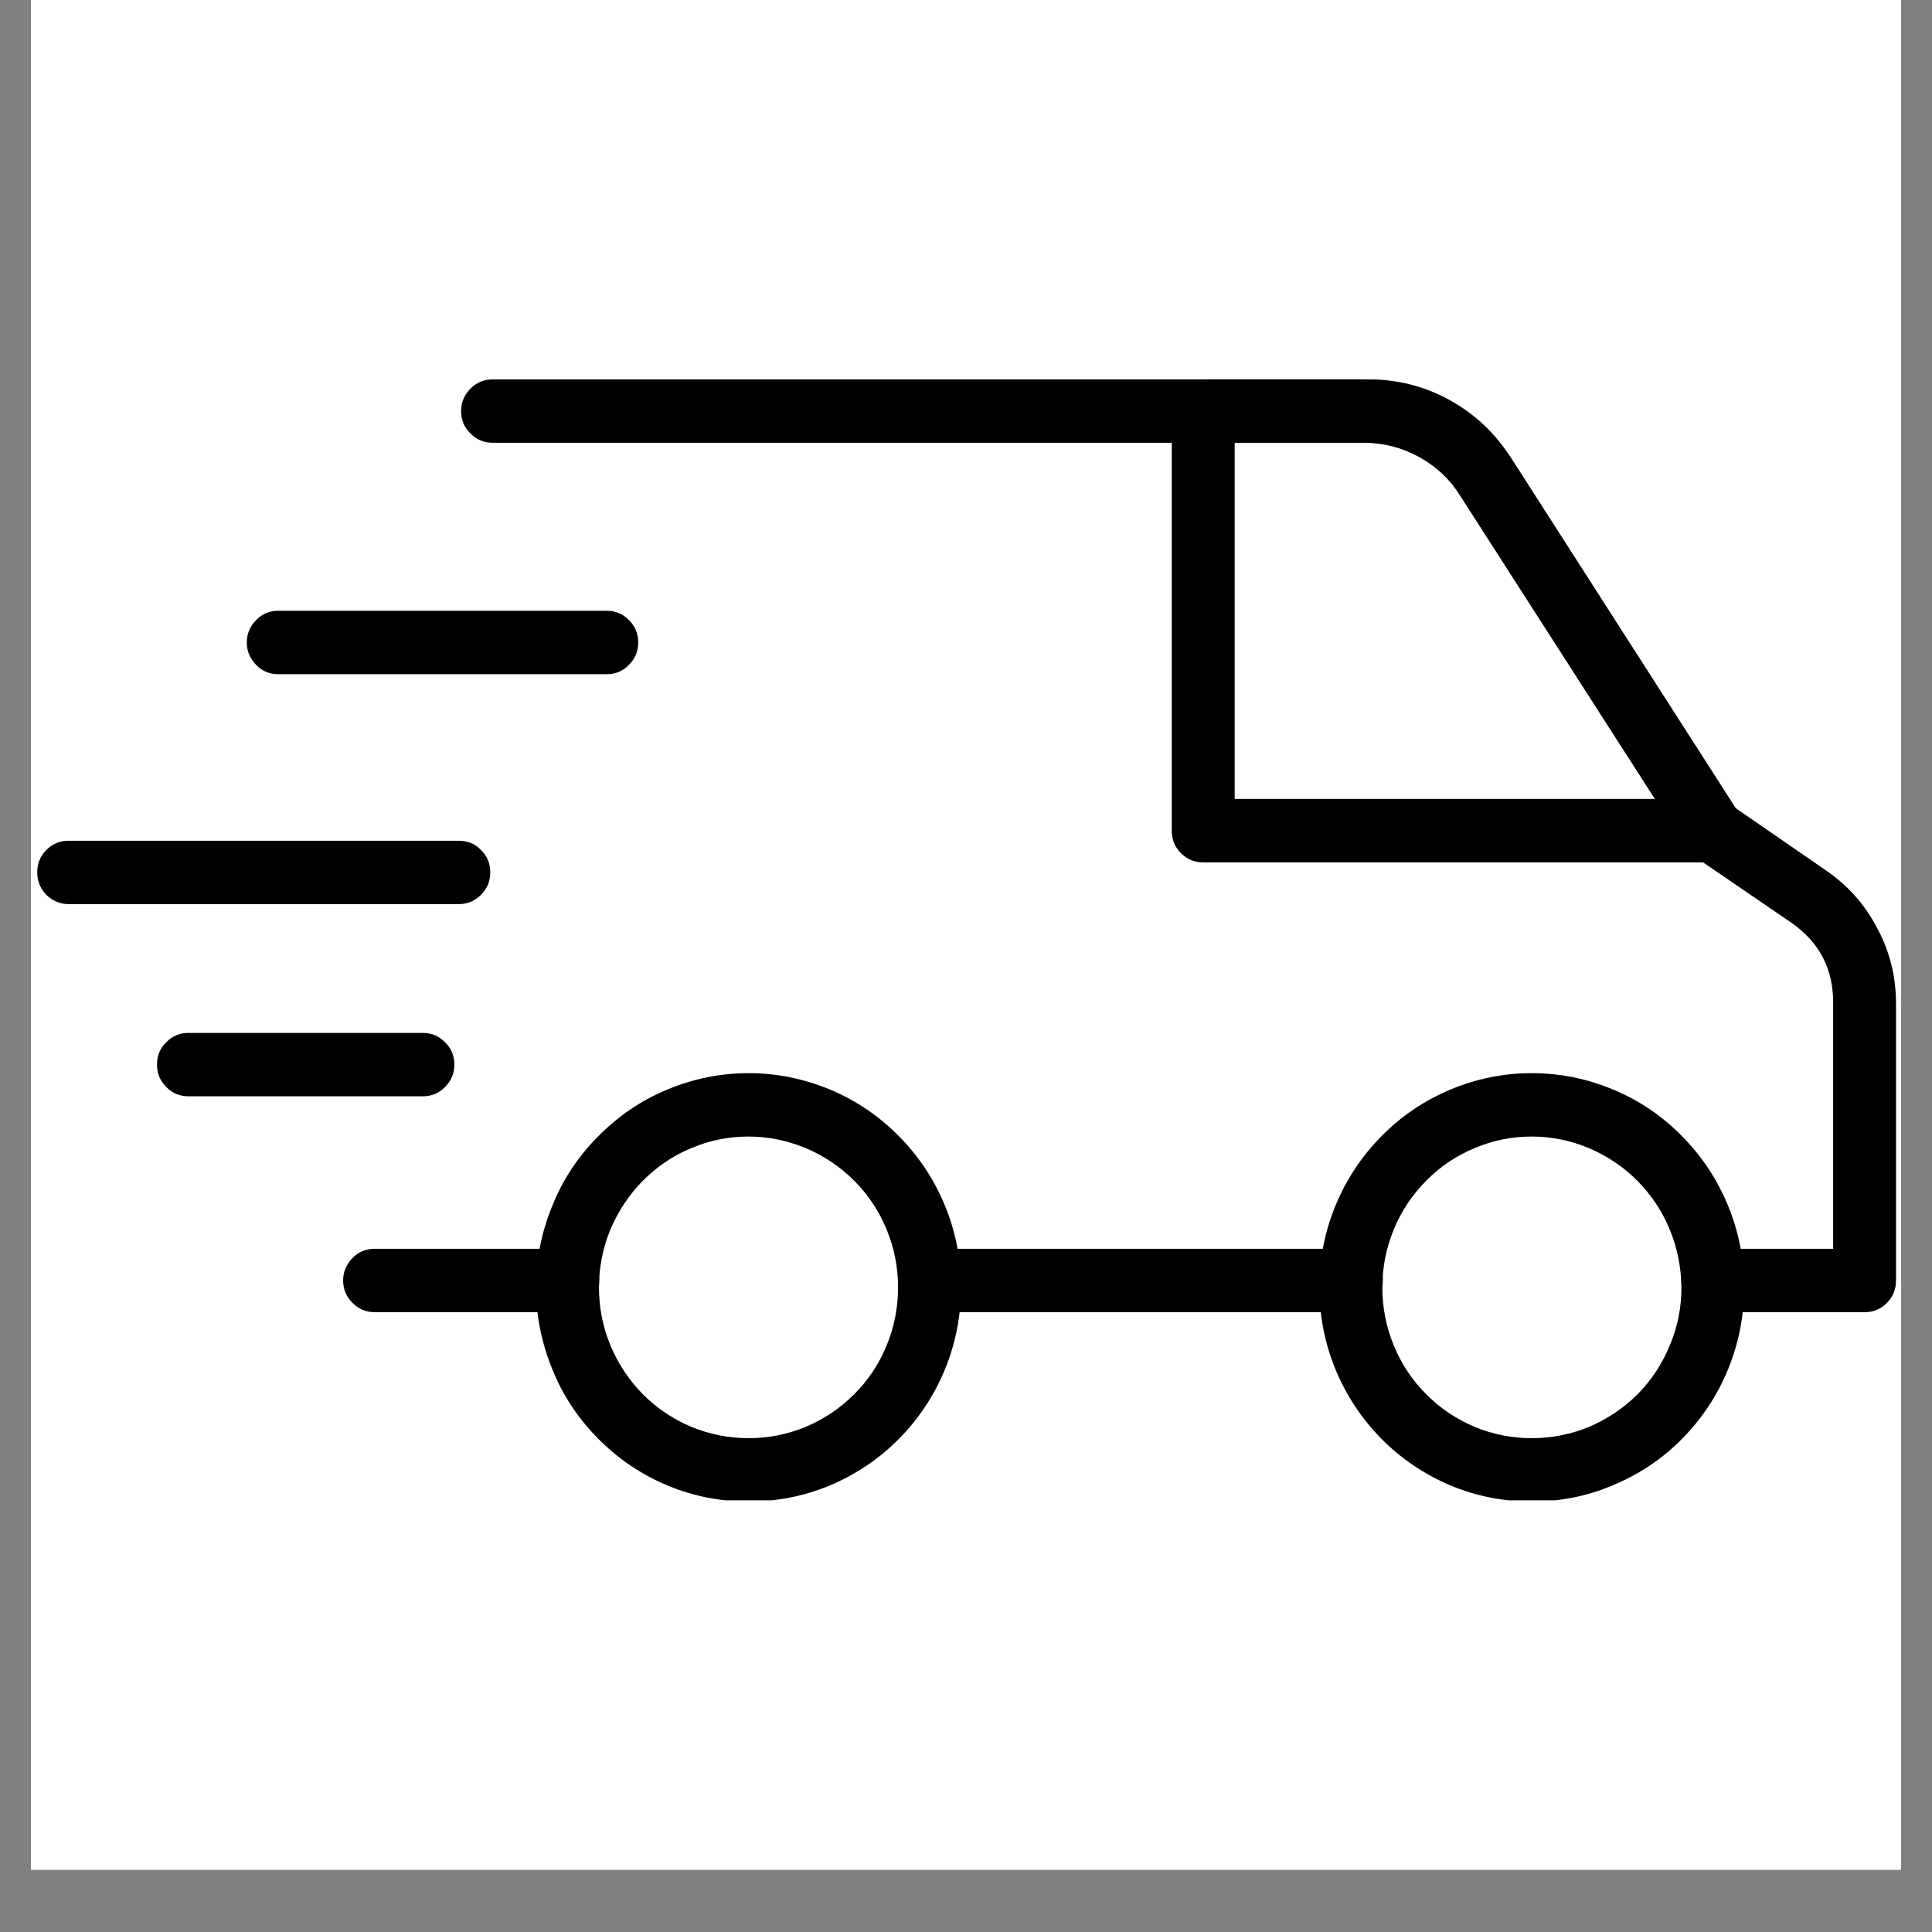
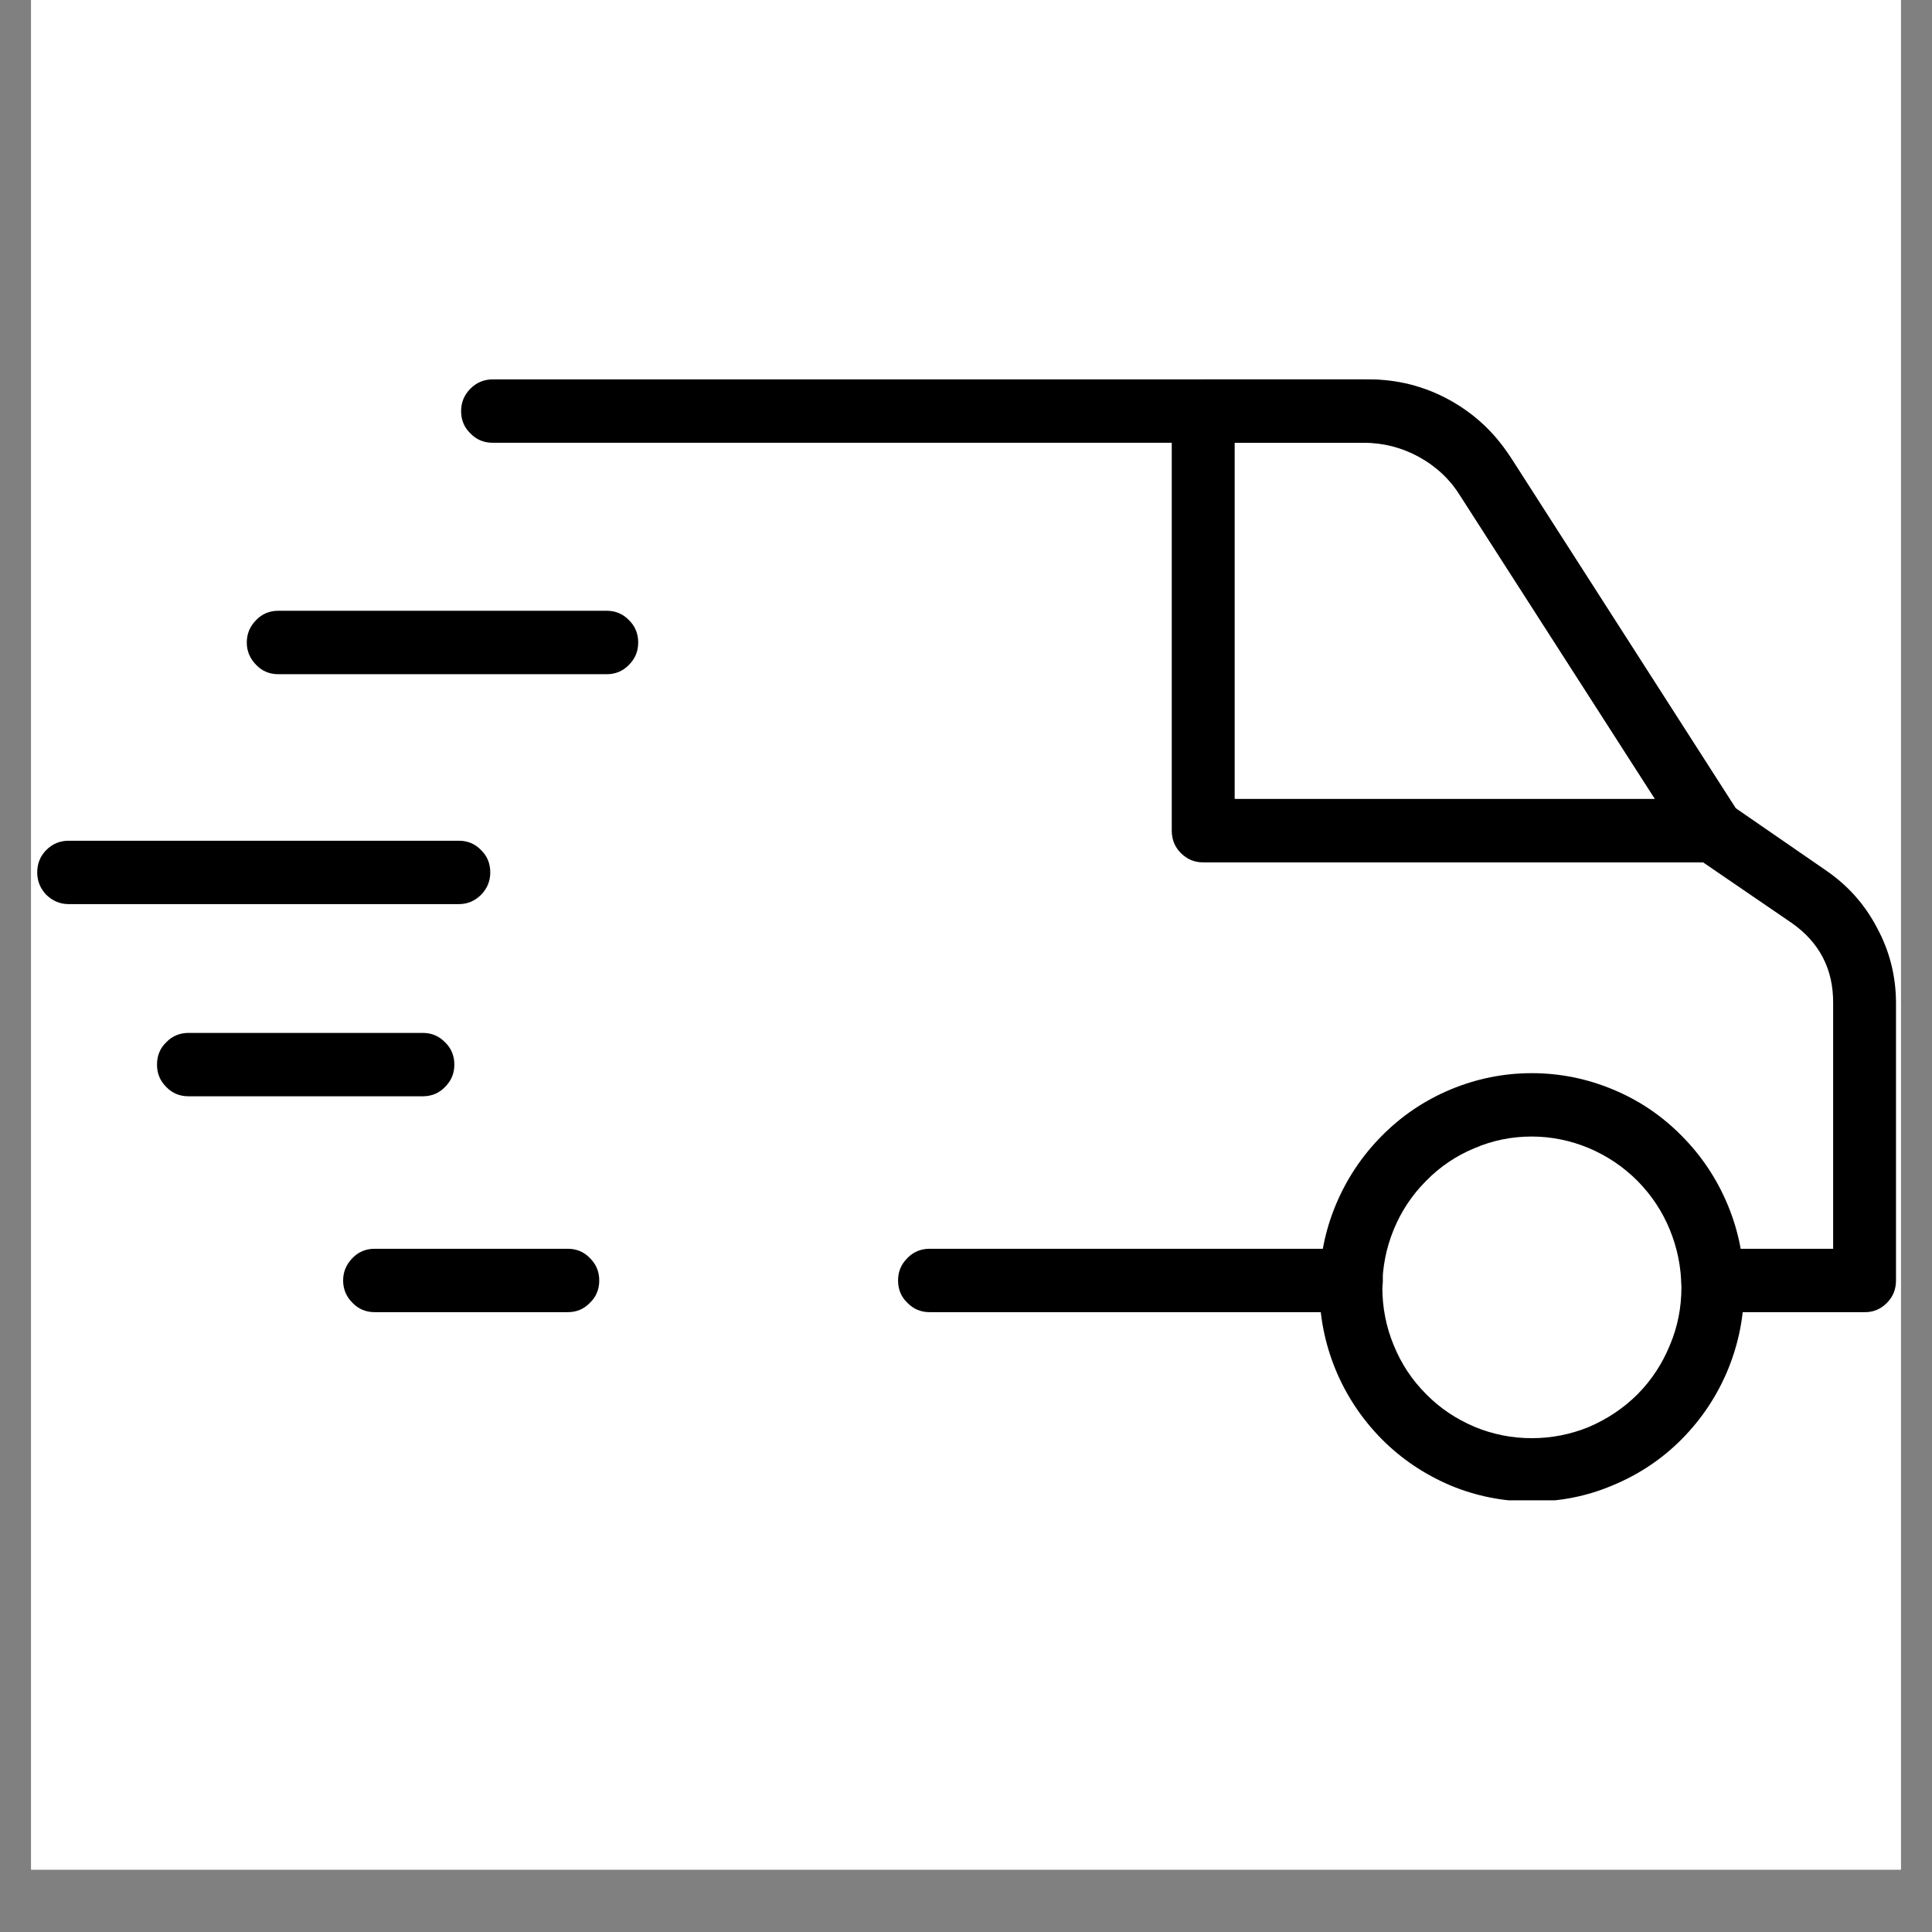
<svg xmlns="http://www.w3.org/2000/svg" width="40" zoomAndPan="magnify" viewBox="0 0 30 30" height="40" preserveAspectRatio="xMidYMid meet" version="1.0">
  <rect x="0" y="0" width="30" height="30" fill="#808080" stroke="none" />
  <defs>
    <clipPath id="e29233f797">
      <path d="M 0.484 0 L 29.516 0 L 29.516 29.031 L 0.484 29.031 Z M 0.484 0 " clip-rule="nonzero" />
    </clipPath>
    <clipPath id="ebf7a45291">
      <path d="M 7 5.879 L 29.516 5.879 L 29.516 21 L 7 21 Z M 7 5.879 " clip-rule="nonzero" />
    </clipPath>
    <clipPath id="7acacba38a">
-       <path d="M 8 16 L 15 16 L 15 23.297 L 8 23.297 Z M 8 16 " clip-rule="nonzero" />
-     </clipPath>
+       </clipPath>
    <clipPath id="e94a07504b">
      <path d="M 20 16 L 28 16 L 28 23.297 L 20 23.297 Z M 20 16 " clip-rule="nonzero" />
    </clipPath>
    <clipPath id="ee84341d9b">
      <path d="M 18 5.879 L 28 5.879 L 28 14 L 18 14 Z M 18 5.879 " clip-rule="nonzero" />
    </clipPath>
    <clipPath id="d24c39e18c">
      <path d="M 0.484 13 L 8 13 L 8 15 L 0.484 15 Z M 0.484 13 " clip-rule="nonzero" />
    </clipPath>
  </defs>
  <g clip-path="url(#e29233f797)">
    <path fill="#ffffff" d="M 0.484 0 L 29.516 0 L 29.516 36.289 L 0.484 36.289 Z M 0.484 0 " fill-opacity="1" fill-rule="nonzero" />
    <path fill="#ffffff" d="M 0.484 0 L 29.516 0 L 29.516 29.031 L 0.484 29.031 Z M 0.484 0 " fill-opacity="1" fill-rule="nonzero" />
-     <path fill="#ffffff" d="M 0.484 0 L 29.516 0 L 29.516 29.031 L 0.484 29.031 Z M 0.484 0 " fill-opacity="1" fill-rule="nonzero" />
  </g>
  <path fill="#000000" d="M 8.816 20.375 L 5.816 20.375 C 5.684 20.375 5.566 20.328 5.473 20.23 C 5.379 20.137 5.328 20.02 5.328 19.883 C 5.328 19.746 5.379 19.633 5.473 19.535 C 5.566 19.438 5.684 19.391 5.816 19.391 L 8.816 19.391 C 8.953 19.391 9.066 19.438 9.16 19.535 C 9.258 19.633 9.305 19.746 9.305 19.883 C 9.305 20.02 9.258 20.137 9.16 20.23 C 9.066 20.328 8.953 20.375 8.816 20.375 Z M 8.816 20.375 " fill-opacity="1" fill-rule="nonzero" />
  <path fill="#000000" d="M 20.984 20.375 L 14.434 20.375 C 14.301 20.375 14.184 20.328 14.09 20.23 C 13.992 20.137 13.945 20.02 13.945 19.883 C 13.945 19.746 13.992 19.633 14.09 19.535 C 14.184 19.438 14.301 19.391 14.434 19.391 L 20.984 19.391 C 21.121 19.391 21.234 19.438 21.328 19.535 C 21.426 19.633 21.473 19.746 21.473 19.883 C 21.473 20.02 21.426 20.137 21.328 20.23 C 21.234 20.328 21.121 20.375 20.984 20.375 Z M 20.984 20.375 " fill-opacity="1" fill-rule="nonzero" />
  <g clip-path="url(#ebf7a45291)">
    <path fill="#000000" d="M 28.945 20.375 L 26.598 20.375 C 26.461 20.375 26.348 20.328 26.25 20.23 C 26.156 20.137 26.109 20.02 26.109 19.883 C 26.109 19.746 26.156 19.633 26.25 19.535 C 26.348 19.438 26.461 19.391 26.598 19.391 L 28.465 19.391 L 28.465 15.578 C 28.469 15.047 28.25 14.629 27.816 14.328 L 26.32 13.305 C 26.266 13.27 26.223 13.223 26.188 13.168 L 22.633 7.633 C 22.312 7.125 21.852 6.875 21.254 6.875 L 7.648 6.875 C 7.516 6.875 7.398 6.828 7.305 6.73 C 7.207 6.637 7.16 6.52 7.16 6.383 C 7.16 6.25 7.207 6.133 7.305 6.035 C 7.398 5.941 7.516 5.891 7.648 5.891 L 21.254 5.891 C 21.699 5.891 22.117 5.996 22.508 6.211 C 22.898 6.426 23.215 6.723 23.453 7.098 L 26.949 12.547 L 28.348 13.512 C 28.691 13.746 28.957 14.043 29.148 14.41 C 29.344 14.773 29.441 15.164 29.441 15.578 L 29.441 19.883 C 29.441 20.02 29.395 20.137 29.297 20.234 C 29.199 20.332 29.082 20.379 28.945 20.375 Z M 28.945 20.375 " fill-opacity="1" fill-rule="nonzero" />
  </g>
  <g clip-path="url(#7acacba38a)">
-     <path fill="#000000" d="M 11.625 23.316 C 11.188 23.316 10.766 23.234 10.363 23.066 C 9.957 22.895 9.602 22.656 9.293 22.344 C 8.98 22.031 8.742 21.672 8.578 21.266 C 8.41 20.855 8.324 20.434 8.324 19.992 C 8.324 19.551 8.41 19.125 8.578 18.719 C 8.742 18.312 8.98 17.953 9.293 17.641 C 9.602 17.328 9.957 17.086 10.363 16.918 C 10.766 16.75 11.188 16.664 11.625 16.664 C 12.062 16.664 12.48 16.75 12.887 16.918 C 13.289 17.086 13.648 17.328 13.957 17.641 C 14.266 17.953 14.504 18.312 14.672 18.719 C 14.84 19.125 14.922 19.551 14.922 19.992 C 14.922 20.434 14.84 20.855 14.672 21.266 C 14.504 21.672 14.266 22.031 13.957 22.344 C 13.648 22.656 13.289 22.895 12.887 23.066 C 12.48 23.234 12.062 23.316 11.625 23.316 Z M 11.625 17.648 C 11.316 17.648 11.02 17.707 10.734 17.828 C 10.449 17.945 10.199 18.117 9.98 18.336 C 9.766 18.555 9.598 18.809 9.477 19.094 C 9.359 19.383 9.301 19.68 9.301 19.992 C 9.301 20.301 9.359 20.602 9.477 20.887 C 9.598 21.176 9.766 21.43 9.98 21.648 C 10.199 21.867 10.449 22.035 10.734 22.156 C 11.02 22.273 11.316 22.332 11.625 22.332 C 11.934 22.332 12.227 22.273 12.512 22.156 C 12.797 22.035 13.047 21.867 13.266 21.648 C 13.484 21.43 13.652 21.176 13.77 20.887 C 13.887 20.602 13.945 20.301 13.945 19.992 C 13.945 19.68 13.887 19.383 13.77 19.098 C 13.652 18.809 13.484 18.555 13.266 18.336 C 13.047 18.117 12.797 17.949 12.512 17.828 C 12.227 17.711 11.93 17.648 11.625 17.648 Z M 11.625 17.648 " fill-opacity="1" fill-rule="nonzero" />
-   </g>
+     </g>
  <g clip-path="url(#e94a07504b)">
    <path fill="#000000" d="M 23.785 23.316 C 23.348 23.316 22.926 23.234 22.523 23.066 C 22.121 22.895 21.762 22.656 21.453 22.344 C 21.145 22.031 20.906 21.672 20.738 21.266 C 20.57 20.855 20.488 20.434 20.488 19.992 C 20.488 19.551 20.57 19.125 20.738 18.719 C 20.906 18.312 21.145 17.953 21.453 17.641 C 21.762 17.328 22.121 17.086 22.523 16.918 C 22.926 16.75 23.348 16.664 23.785 16.664 C 24.223 16.664 24.645 16.75 25.047 16.918 C 25.453 17.086 25.809 17.328 26.117 17.641 C 26.426 17.953 26.664 18.312 26.832 18.719 C 27 19.125 27.082 19.551 27.082 19.992 C 27.082 20.434 27 20.855 26.832 21.266 C 26.664 21.672 26.426 22.031 26.117 22.344 C 25.809 22.656 25.449 22.895 25.047 23.062 C 24.645 23.234 24.223 23.316 23.785 23.316 Z M 23.785 17.648 C 23.477 17.648 23.18 17.707 22.898 17.828 C 22.613 17.945 22.359 18.117 22.145 18.336 C 21.926 18.555 21.758 18.809 21.641 19.094 C 21.523 19.383 21.465 19.68 21.465 19.992 C 21.465 20.301 21.523 20.602 21.641 20.887 C 21.758 21.176 21.926 21.43 22.145 21.648 C 22.359 21.867 22.613 22.035 22.898 22.156 C 23.18 22.273 23.477 22.332 23.785 22.332 C 24.094 22.332 24.391 22.273 24.676 22.156 C 24.957 22.035 25.211 21.867 25.43 21.648 C 25.645 21.43 25.812 21.176 25.93 20.887 C 26.051 20.602 26.109 20.301 26.109 19.992 C 26.105 19.68 26.047 19.383 25.93 19.098 C 25.812 18.809 25.645 18.559 25.426 18.336 C 25.207 18.117 24.957 17.949 24.672 17.828 C 24.391 17.711 24.094 17.648 23.785 17.648 Z M 23.785 17.648 " fill-opacity="1" fill-rule="nonzero" />
  </g>
  <g clip-path="url(#ee84341d9b)">
    <path fill="#000000" d="M 26.598 13.391 L 18.684 13.391 C 18.547 13.391 18.434 13.344 18.336 13.246 C 18.242 13.152 18.195 13.035 18.195 12.898 L 18.195 6.383 C 18.195 6.25 18.242 6.133 18.336 6.035 C 18.434 5.941 18.547 5.891 18.684 5.891 L 21.172 5.891 C 21.645 5.891 22.086 6.004 22.5 6.23 C 22.91 6.457 23.246 6.77 23.5 7.168 L 27.004 12.633 C 27.113 12.797 27.121 12.965 27.027 13.137 C 26.934 13.309 26.789 13.395 26.598 13.391 Z M 19.172 12.406 L 25.699 12.406 L 22.68 7.703 C 22.516 7.445 22.301 7.242 22.031 7.094 C 21.766 6.949 21.477 6.875 21.172 6.875 L 19.172 6.875 Z M 19.172 12.406 " fill-opacity="1" fill-rule="nonzero" />
  </g>
  <path fill="#000000" d="M 9.422 10.469 L 4.32 10.469 C 4.188 10.469 4.07 10.422 3.977 10.324 C 3.883 10.227 3.832 10.113 3.832 9.977 C 3.832 9.84 3.883 9.723 3.977 9.629 C 4.07 9.531 4.188 9.484 4.32 9.484 L 9.422 9.484 C 9.555 9.484 9.672 9.531 9.766 9.629 C 9.863 9.723 9.91 9.84 9.91 9.977 C 9.91 10.113 9.863 10.227 9.766 10.324 C 9.672 10.422 9.555 10.469 9.422 10.469 Z M 9.422 10.469 " fill-opacity="1" fill-rule="nonzero" />
  <g clip-path="url(#d24c39e18c)">
    <path fill="#000000" d="M 7.125 14.039 L 1.066 14.039 C 0.93 14.039 0.816 13.988 0.719 13.895 C 0.625 13.797 0.578 13.68 0.578 13.547 C 0.578 13.41 0.625 13.293 0.719 13.199 C 0.816 13.102 0.93 13.055 1.066 13.055 L 7.125 13.055 C 7.262 13.055 7.375 13.102 7.469 13.199 C 7.566 13.293 7.613 13.41 7.613 13.547 C 7.613 13.68 7.566 13.797 7.469 13.895 C 7.375 13.988 7.262 14.039 7.125 14.039 Z M 7.125 14.039 " fill-opacity="1" fill-rule="nonzero" />
  </g>
  <path fill="#000000" d="M 6.566 17.023 L 2.926 17.023 C 2.793 17.023 2.676 16.977 2.582 16.879 C 2.484 16.781 2.438 16.668 2.438 16.531 C 2.438 16.395 2.484 16.277 2.582 16.184 C 2.676 16.086 2.793 16.039 2.926 16.039 L 6.566 16.039 C 6.699 16.039 6.816 16.086 6.91 16.184 C 7.008 16.277 7.055 16.395 7.055 16.531 C 7.055 16.668 7.008 16.781 6.91 16.879 C 6.816 16.977 6.699 17.023 6.566 17.023 Z M 6.566 17.023 " fill-opacity="1" fill-rule="nonzero" />
</svg>